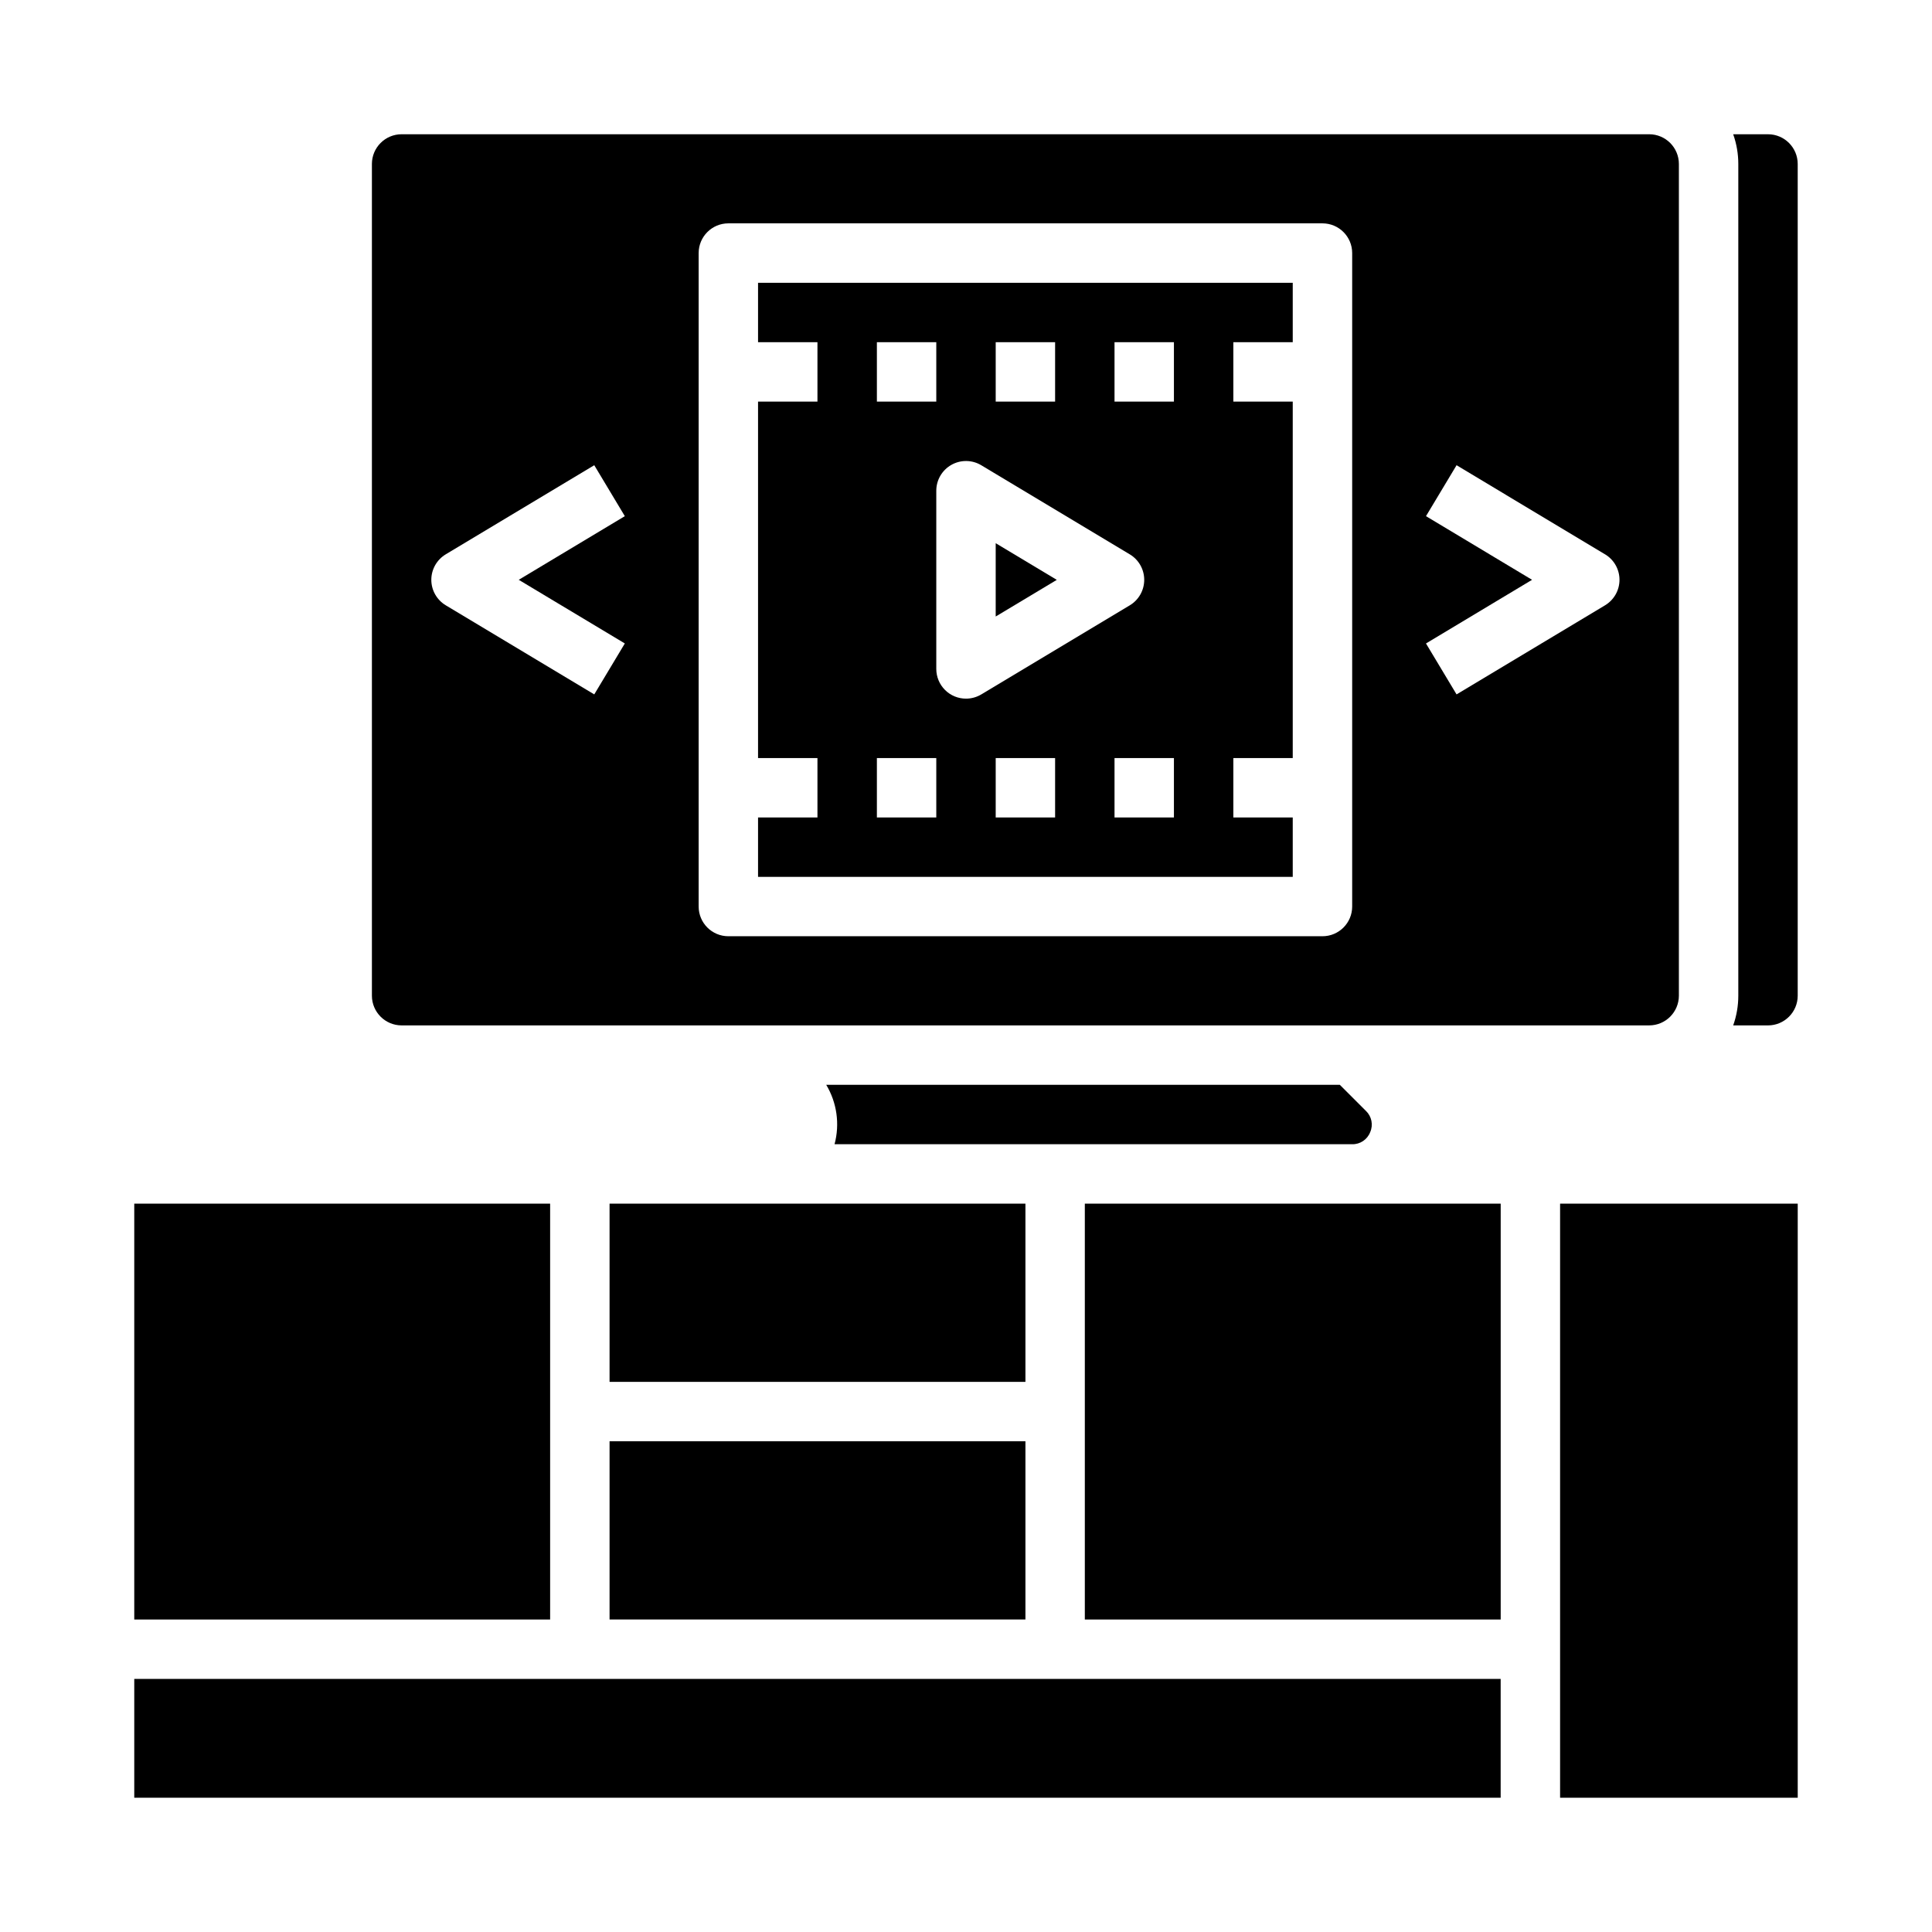
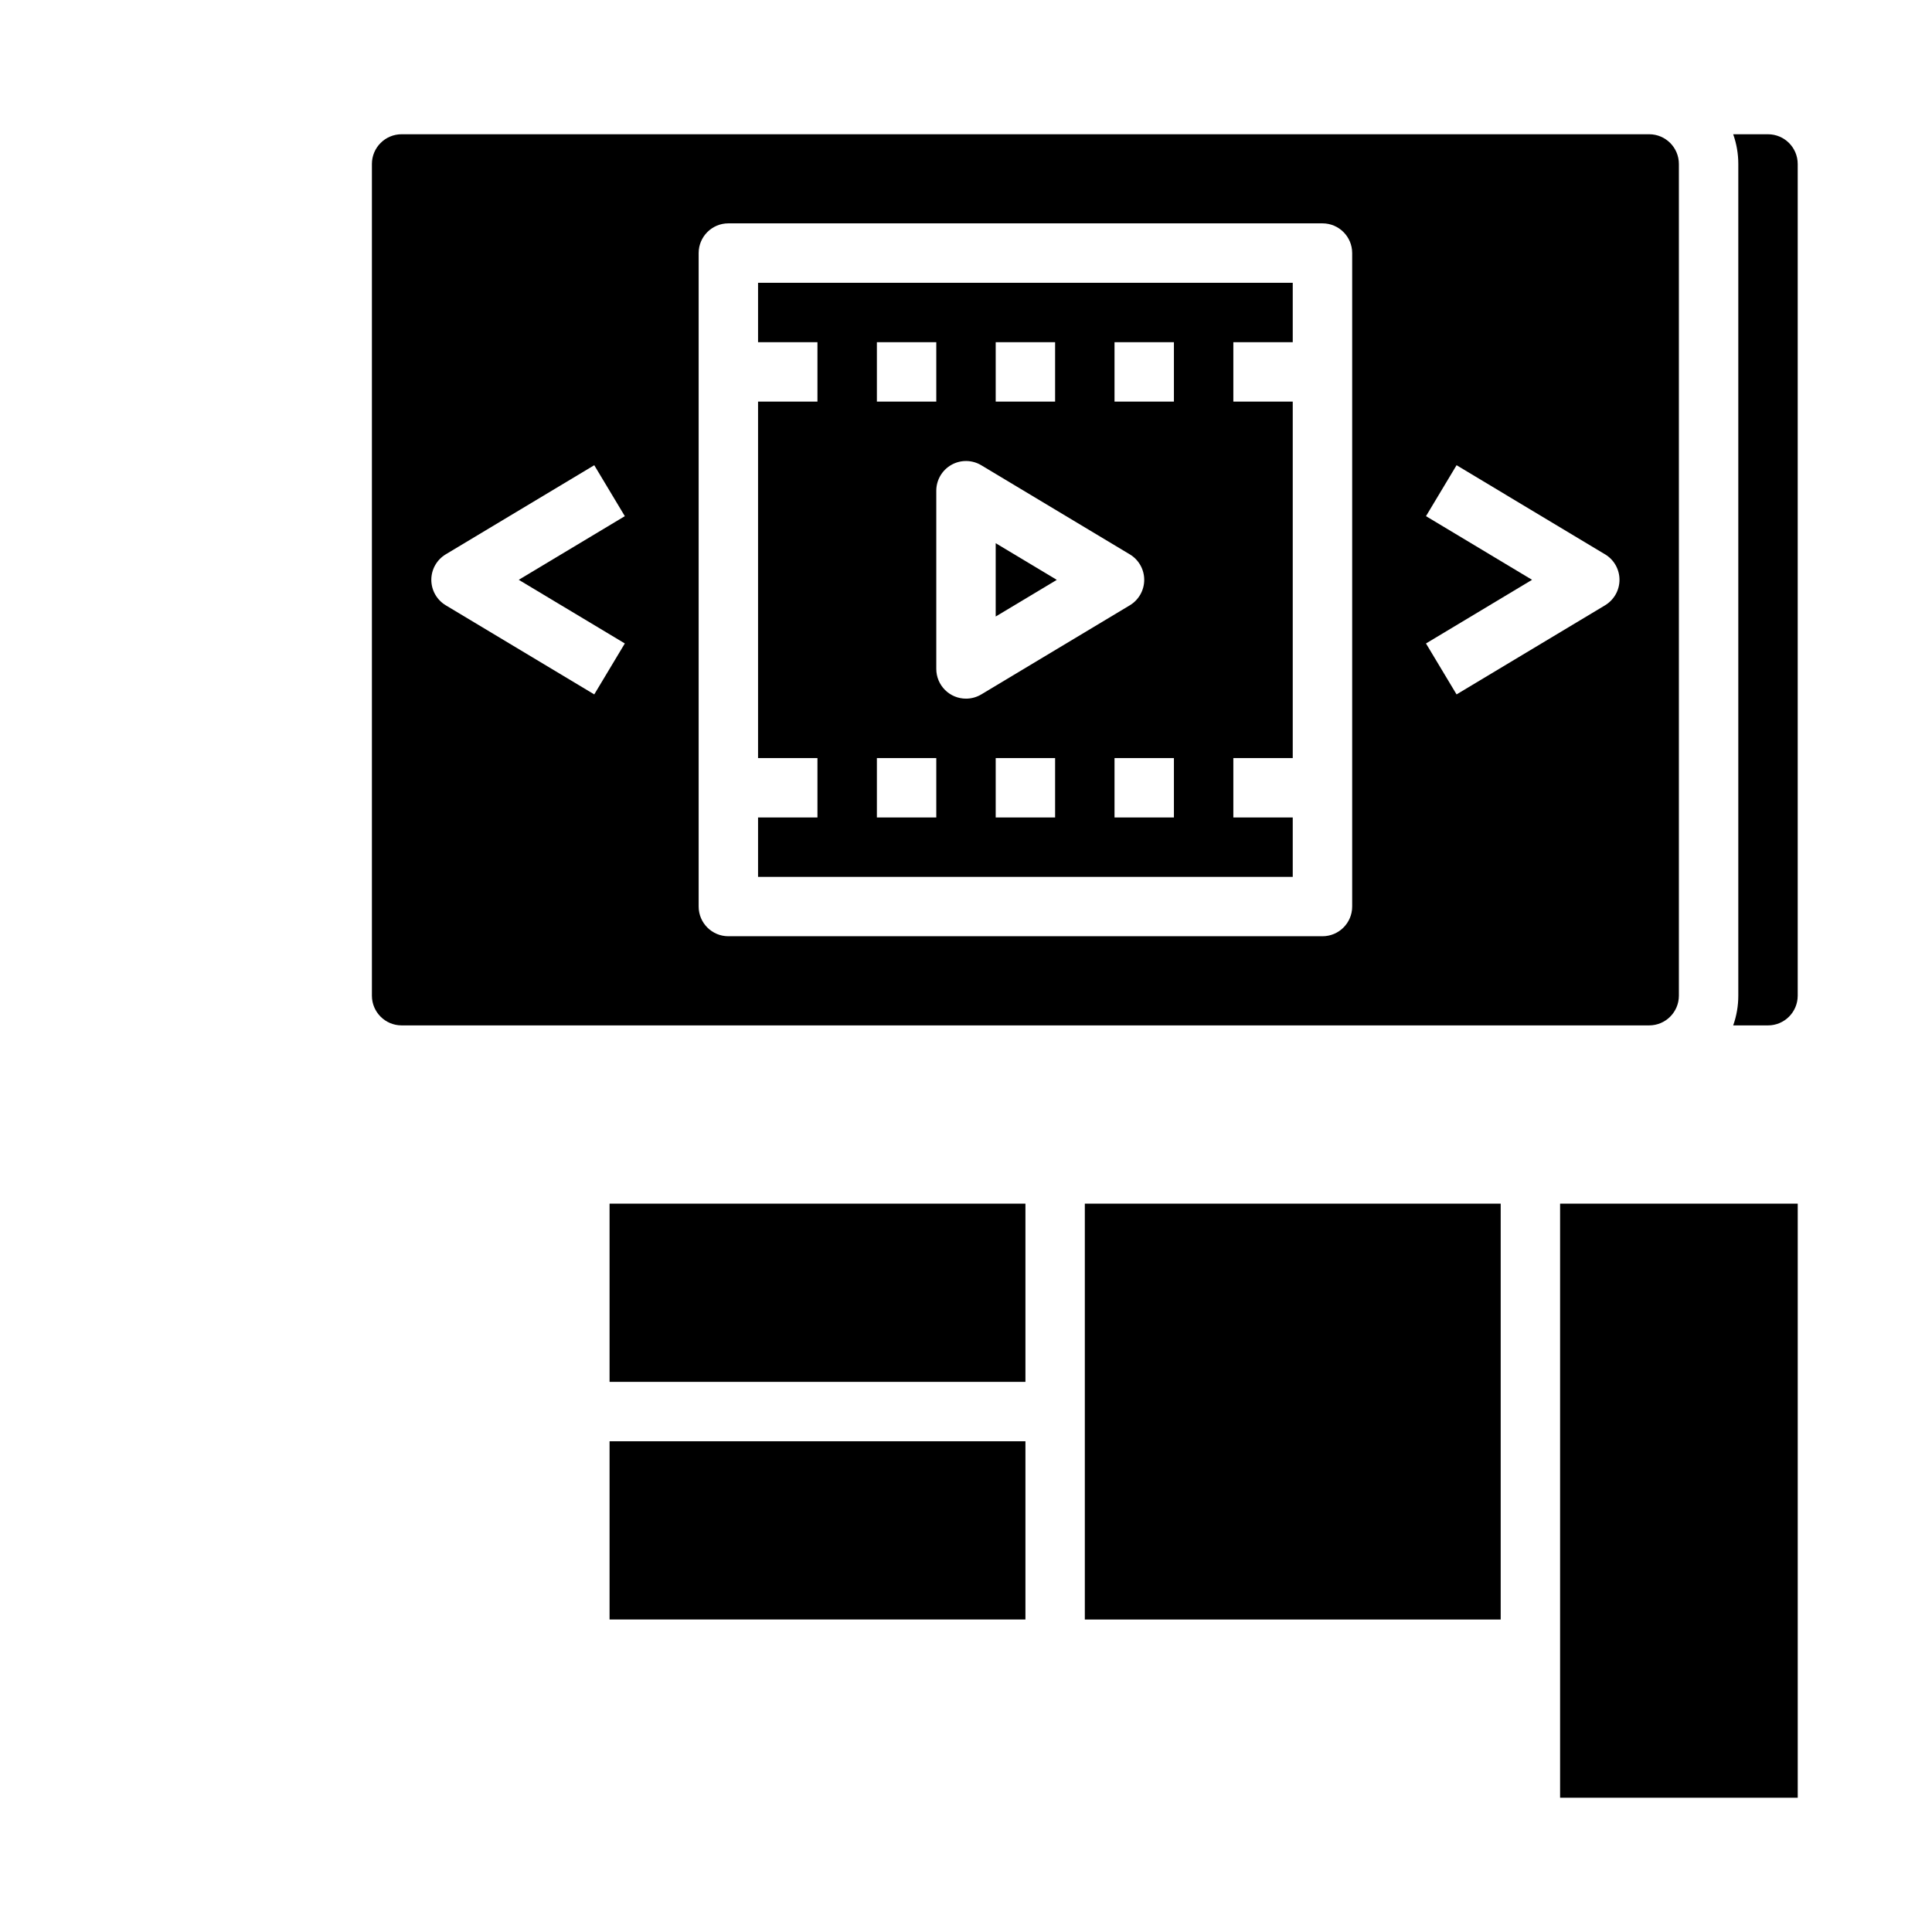
<svg xmlns="http://www.w3.org/2000/svg" fill="#000000" width="800px" height="800px" version="1.1" viewBox="144 144 512 512">
  <g>
    <path d="m305.54 462.98h110.21v47.23h-110.21z" />
    <path d="m407.87 307.38 16.188-9.711-16.188-9.715z" />
    <path d="m486.59 360.64h-15.742v-15.742h15.742v-94.465h-15.742v-15.742h15.742v-15.746h-141.7v15.746h15.742v15.742h-15.742v94.465h15.742v15.742h-15.742v15.742l141.7 0.004zm-78.719-125.95h15.742v15.742h-15.742zm-31.488 0h15.742v15.742h-15.742zm15.742 125.95-15.742-0.004v-15.742h15.742zm7.871-31.488 0.004-0.004c-2.09 0.004-4.09-0.828-5.566-2.305-1.477-1.477-2.309-3.477-2.309-5.566v-47.23c0-2.836 1.527-5.453 3.996-6.852 2.469-1.398 5.496-1.359 7.93 0.102l39.359 23.617v-0.004c2.371 1.426 3.82 3.988 3.82 6.754 0 2.762-1.449 5.324-3.82 6.75l-39.359 23.617v-0.004c-1.227 0.734-2.625 1.125-4.051 1.121zm23.617 31.488-15.742-0.004v-15.742h15.742zm31.488 0-15.742-0.004v-15.742h15.742zm0-110.21-15.742-0.004v-15.742h15.742z" />
    <path d="m250.43 415.74h330.62c4.348-0.004 7.867-3.527 7.871-7.871v-220.42c-0.004-4.344-3.523-7.867-7.871-7.871h-330.62c-4.344 0.004-7.867 3.527-7.871 7.871v220.42c0.004 4.344 3.527 7.867 7.871 7.871zm271.47-134.95 8.102-13.5 39.359 23.617v-0.004c2.367 1.426 3.82 3.988 3.82 6.754 0 2.762-1.453 5.324-3.82 6.75l-39.359 23.617-8.102-13.5 28.109-16.867zm-192.75-69.727c0.004-4.348 3.527-7.871 7.875-7.871h157.44c4.348 0 7.875 3.523 7.875 7.871v173.18c0 4.348-3.527 7.871-7.875 7.871h-157.44c-4.348 0-7.871-3.523-7.875-7.871zm-67.027 79.84 39.359-23.617 8.102 13.5-28.109 16.871 28.109 16.867-8.102 13.5-39.359-23.617h0.004c-2.371-1.426-3.824-3.988-3.824-6.75 0-2.766 1.453-5.328 3.824-6.754z" />
    <path d="m305.54 525.95h110.21v47.23h-110.21z" />
-     <path d="m179.58 462.98h110.21v110.21h-110.21z" />
-     <path d="m507.11 444.04c0.852-1.926 0.402-4.18-1.121-5.633l-6.918-6.918h-136.11c2.832 4.731 3.629 10.41 2.203 15.742h137.17c2.106 0.051 4.016-1.227 4.777-3.191z" />
    <path d="m557.44 462.98h62.977v157.44h-62.977z" />
    <path d="m612.54 179.58h-9.227c0.898 2.527 1.355 5.191 1.355 7.871v220.42c0 2.68-0.457 5.344-1.355 7.871h9.227c4.348-0.004 7.867-3.527 7.871-7.871v-220.42c-0.004-4.344-3.523-7.867-7.871-7.871z" />
    <path d="m431.49 462.98h110.21v110.21h-110.21z" />
-     <path d="m179.58 588.93h362.11v31.488h-362.11z" />
  </g>
</svg>